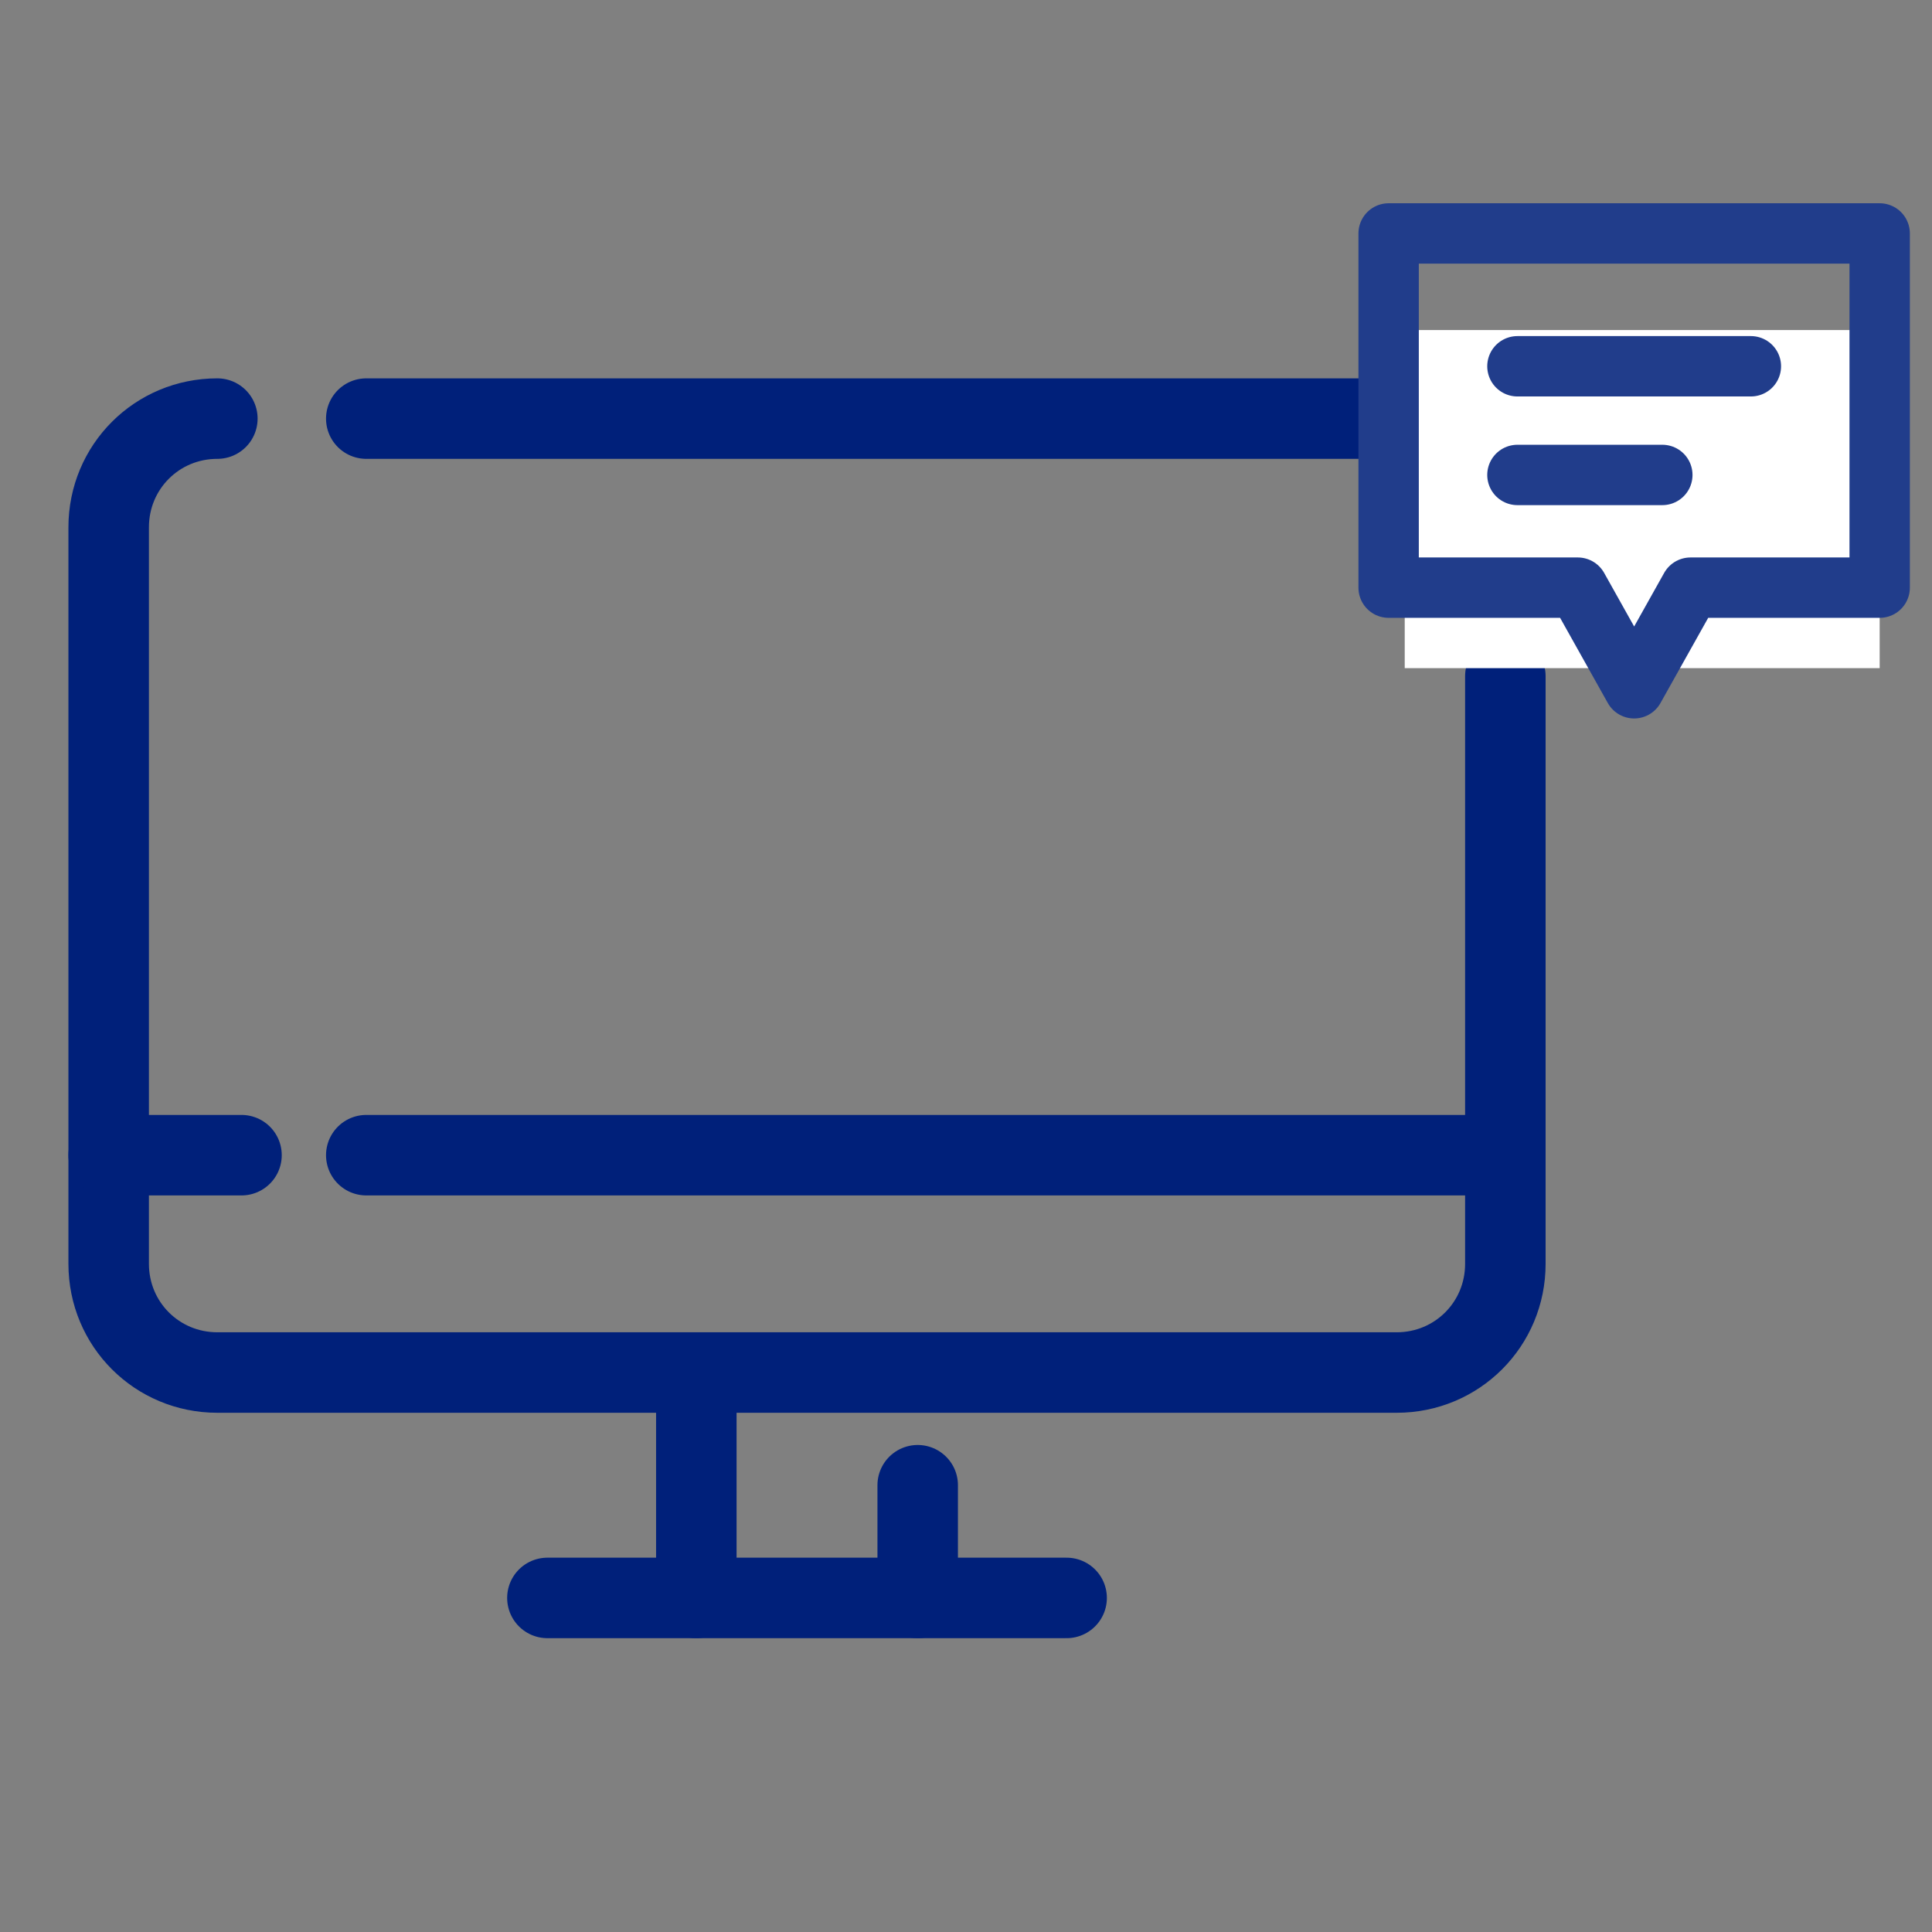
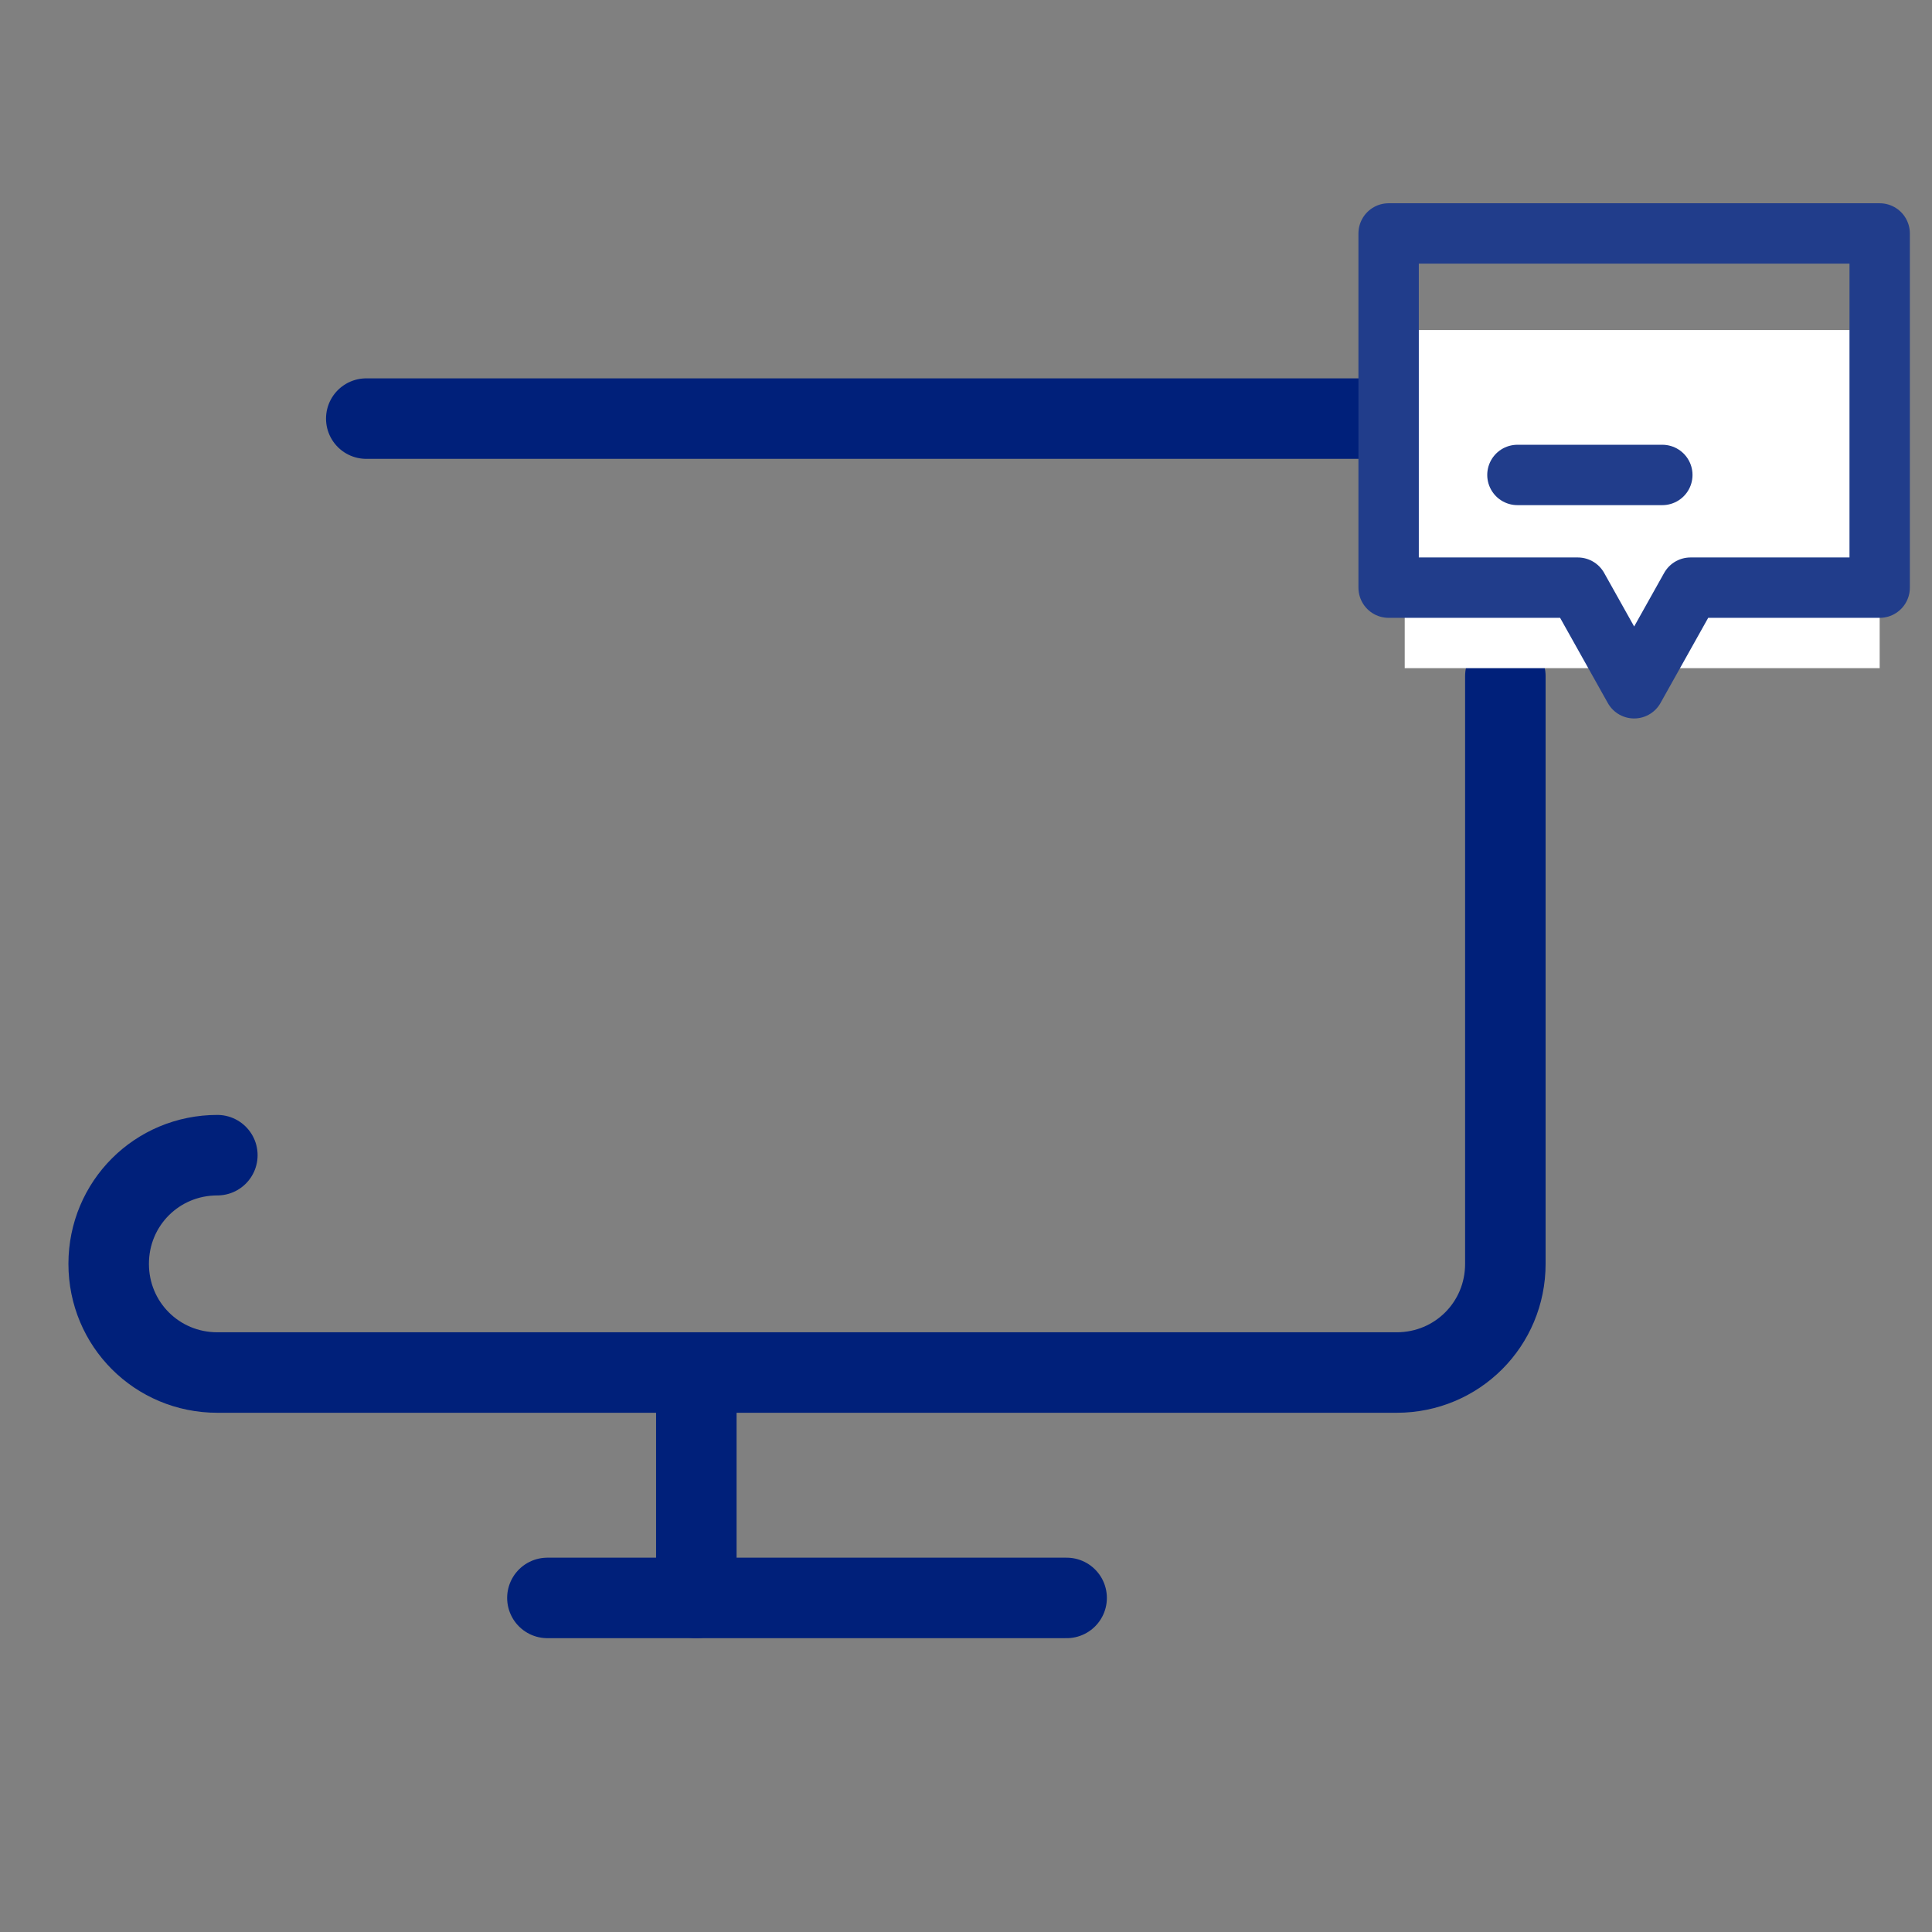
<svg xmlns="http://www.w3.org/2000/svg" version="1.1" id="レイヤー_1" x="0px" y="0px" viewBox="0 0 48 48" style="enable-background:new 0 0 48 48;" xml:space="preserve">
  <rect x="0" y="0" width="48" height="48" fill="#808080" stroke="none" />
  <style type="text/css">
	.st0{fill:none;stroke:#00207A;stroke-width:2;stroke-linecap:round;stroke-linejoin:round;}
	.st1{fill:#FFFFFF;}
	.st2{fill:none;stroke:#213D8B;stroke-width:1.5;stroke-linecap:round;stroke-linejoin:round;}
</style>
  <g>
    <path class="st0" d="M9.1,10.4h25.6c1.5,0,2.7,1.2,2.7,2.7" />
-     <path class="st0" d="M37.4,16.8v14.6c0,1.5-1.2,2.7-2.7,2.7H5.4c-1.5,0-2.7-1.2-2.7-2.7V13.1c0-1.5,1.2-2.7,2.7-2.7" />
-     <line class="st0" x1="9.1" y1="28.7" x2="37.4" y2="28.7" />
-     <line class="st0" x1="2.7" y1="28.7" x2="6" y2="28.7" />
+     <path class="st0" d="M37.4,16.8v14.6c0,1.5-1.2,2.7-2.7,2.7H5.4c-1.5,0-2.7-1.2-2.7-2.7c0-1.5,1.2-2.7,2.7-2.7" />
    <line class="st0" x1="17.3" y1="34.2" x2="17.3" y2="39.7" />
-     <line class="st0" x1="22.8" y1="36.9" x2="22.8" y2="39.7" />
    <line class="st0" x1="13.6" y1="39.7" x2="26.5" y2="39.7" />
  </g>
  <rect x="34.9" y="8.2" class="st1" width="11.8" height="8.4" />
  <g>
-     <line class="st2" x1="37.7" y1="9.1" x2="43.5" y2="9.1" />
    <line class="st2" x1="37.7" y1="11.8" x2="41.3" y2="11.8" />
    <polygon class="st2" points="46.7,5.8 34.5,5.8 34.5,14.6 39.2,14.6 40.6,17.1 42,14.6 46.7,14.6  " />
  </g>
</svg>